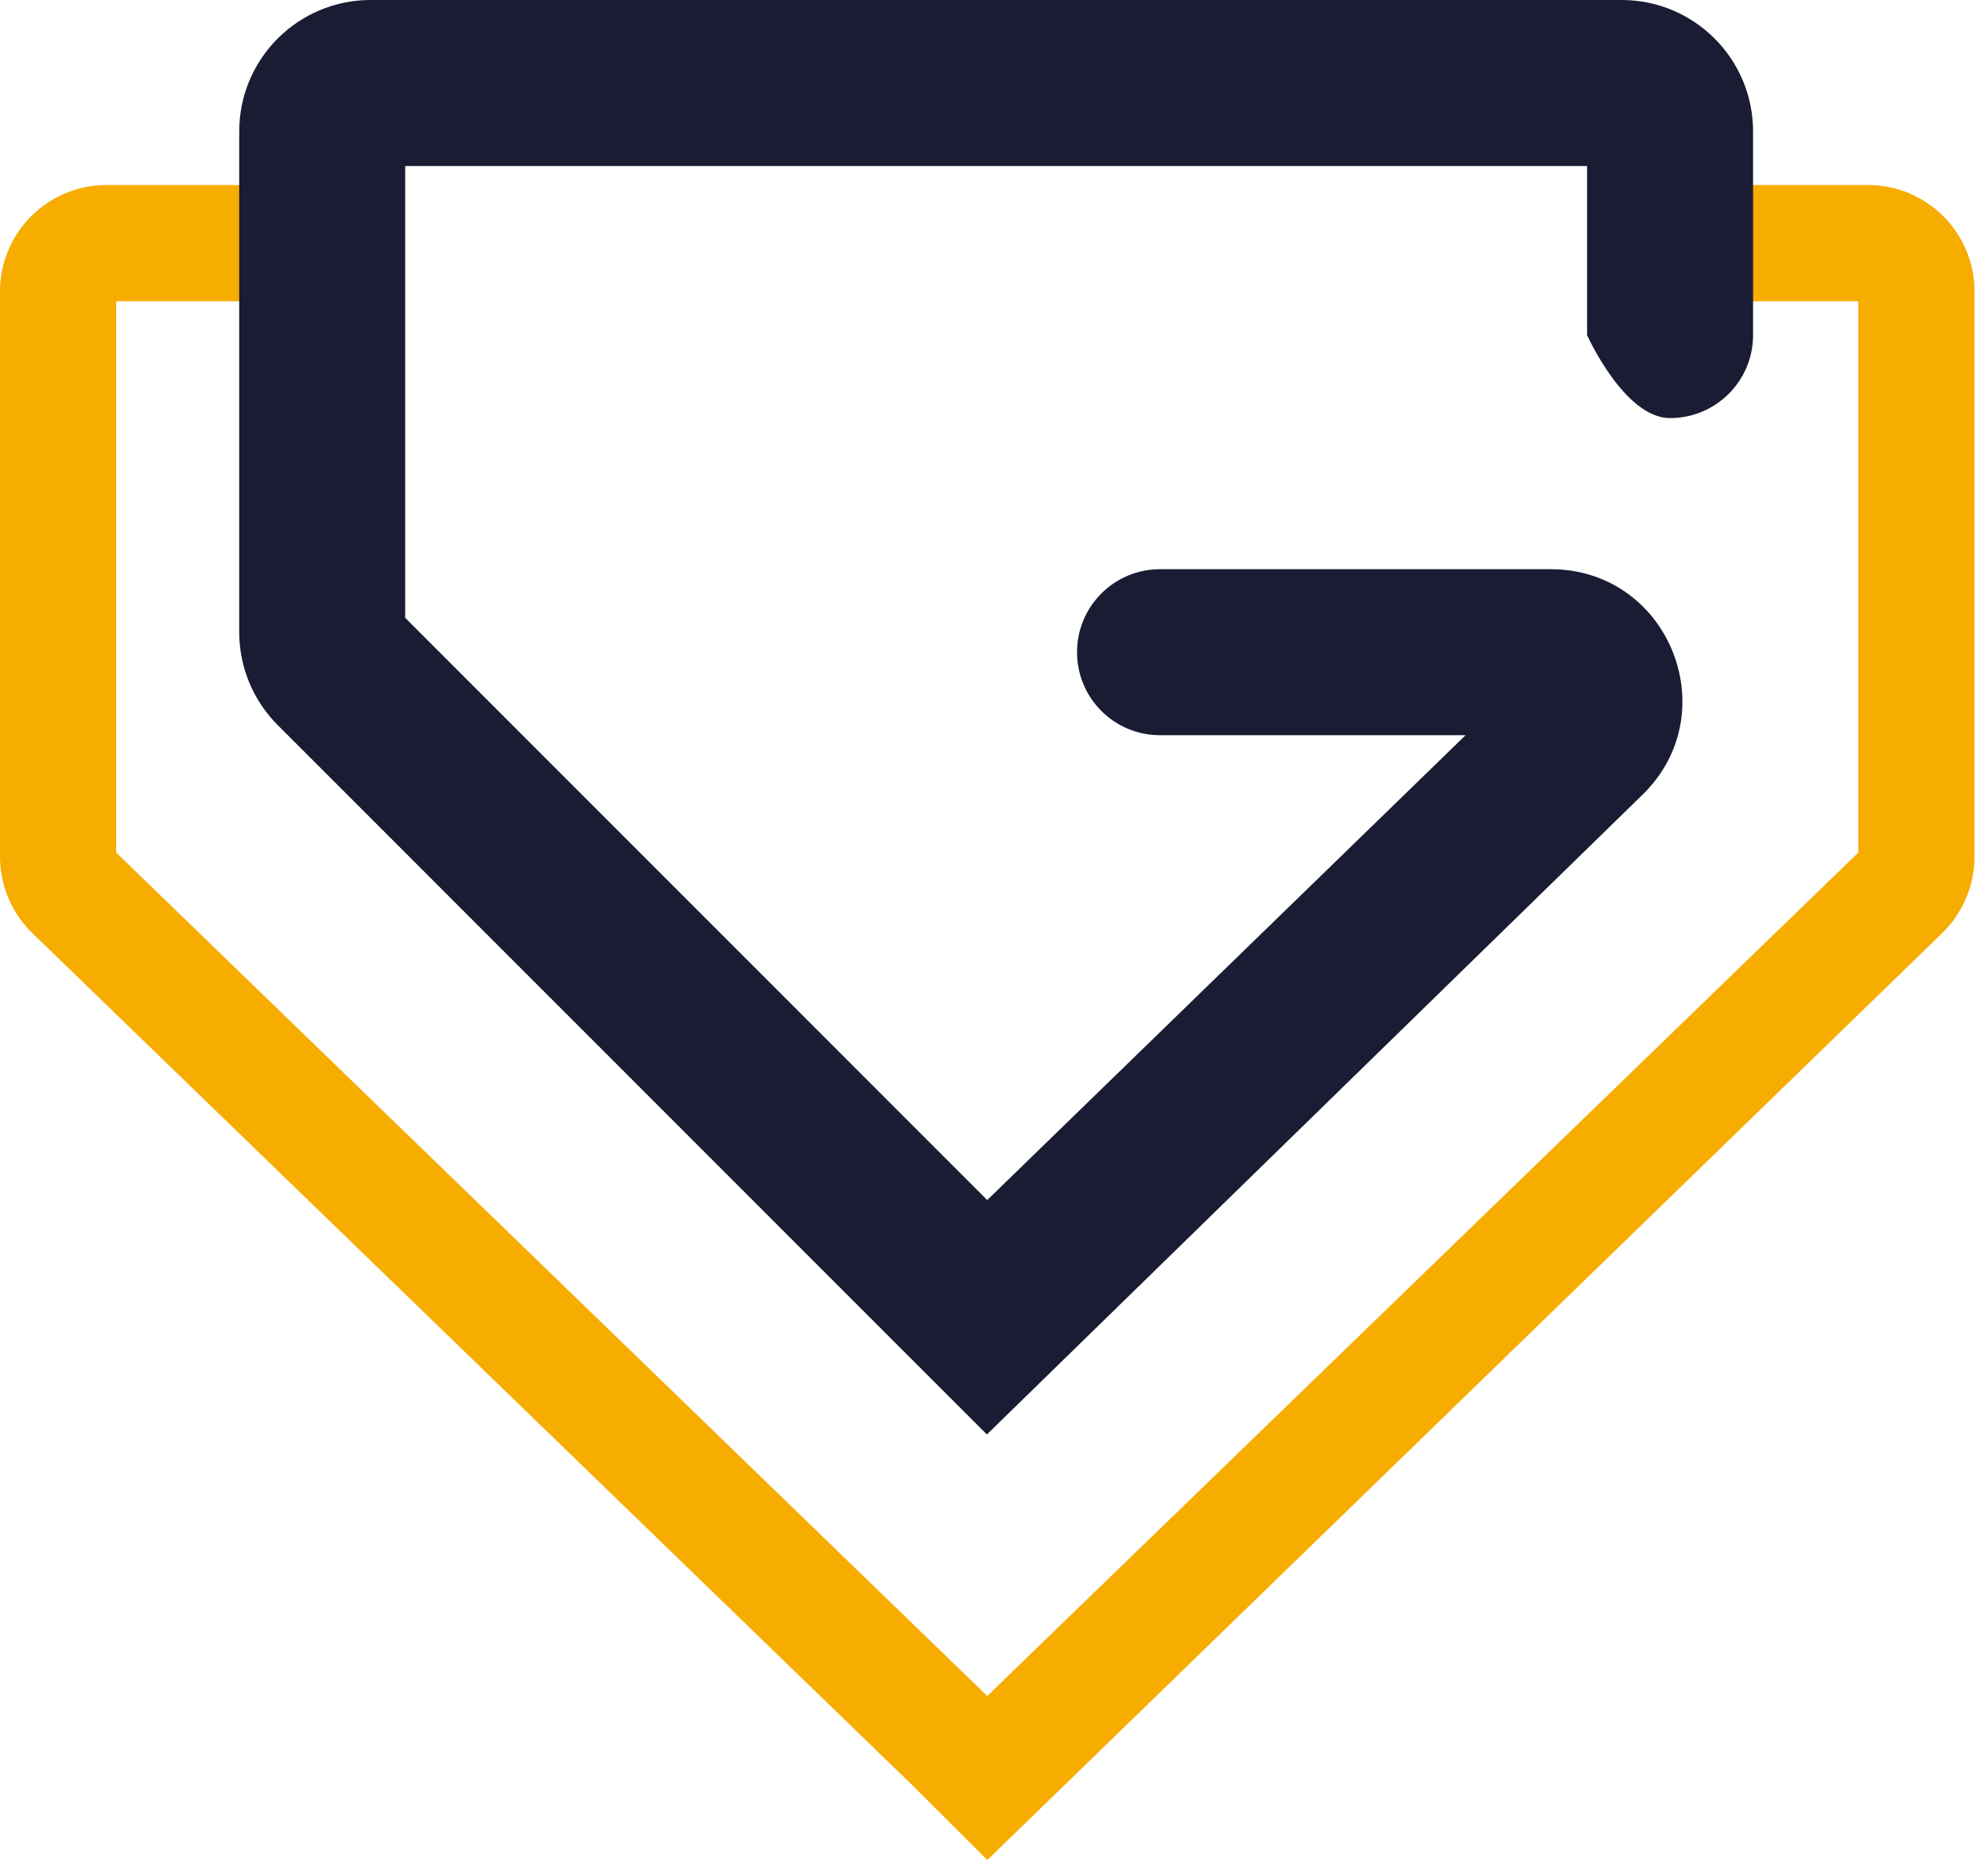
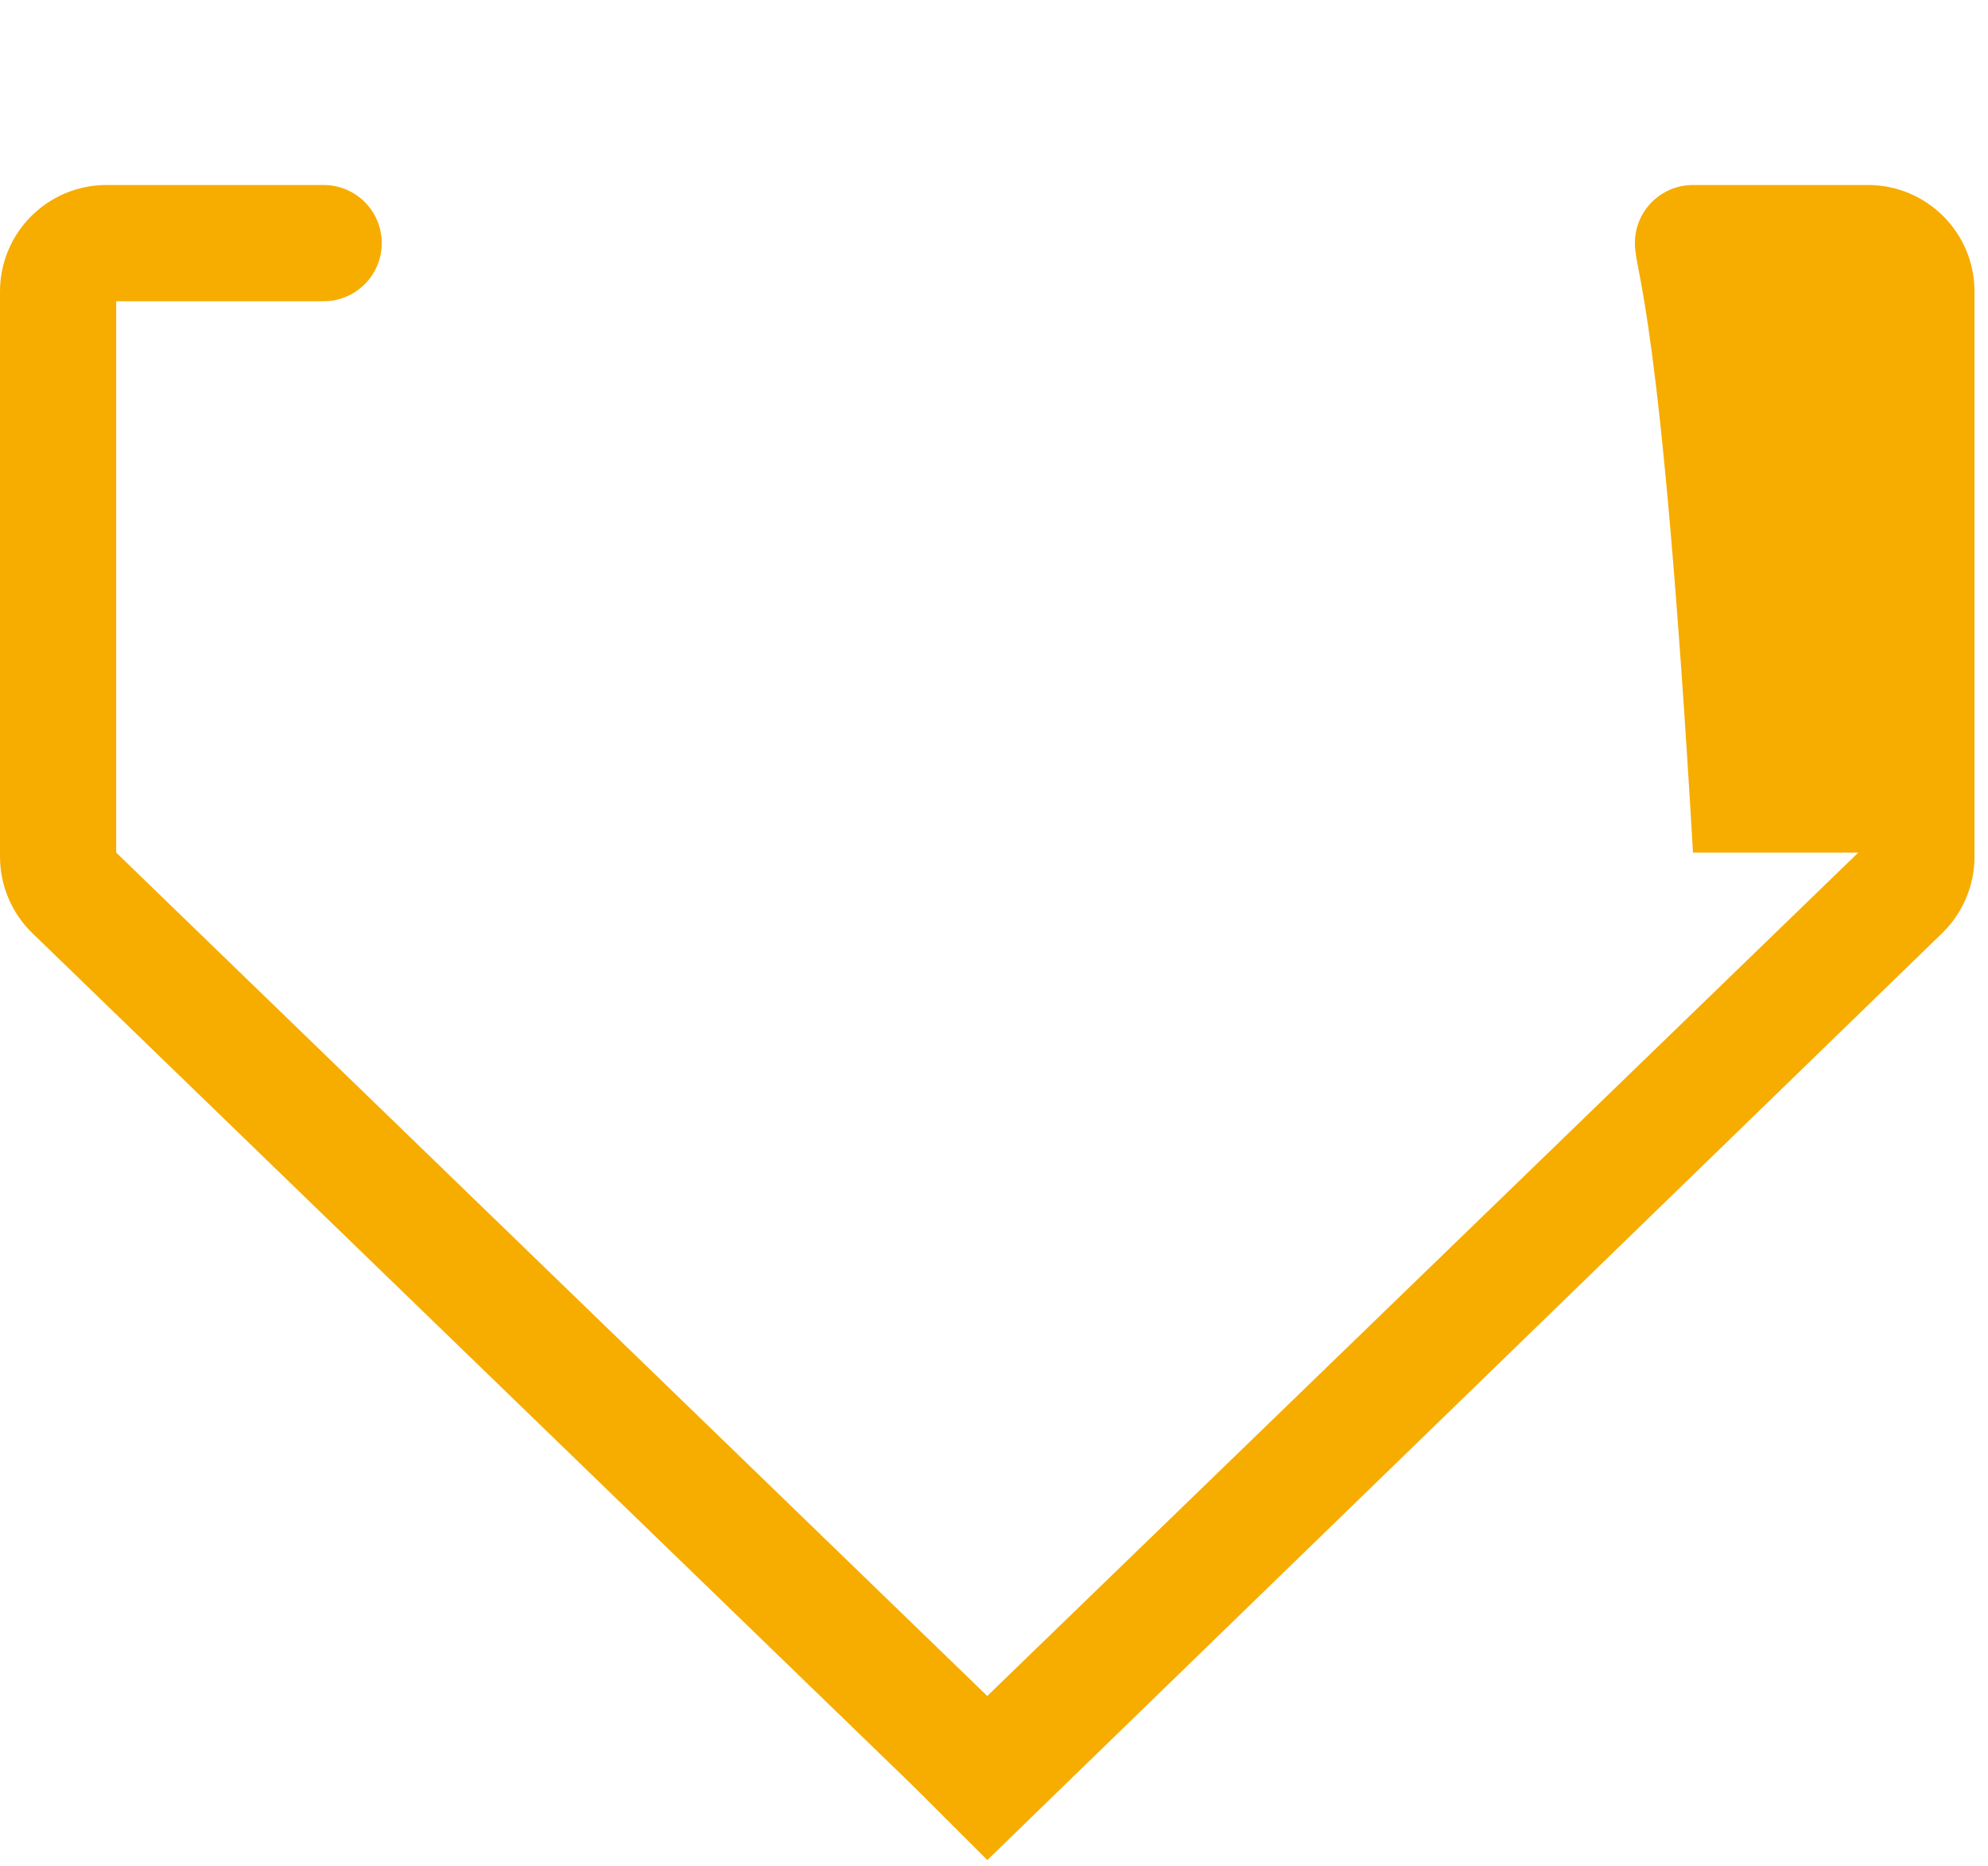
<svg xmlns="http://www.w3.org/2000/svg" width="81" height="76" viewBox="0 0 81 76" fill="none">
-   <path d="M80.45 34.896C80.45 36.035 80.002 37.126 79.206 37.937L79.129 38.014L40.225 75.77V75.765L37.206 72.751L1.322 38.014C0.477 37.197 0 36.071 0 34.896V11.876C6.24302e-05 9.479 1.943 7.536 4.34 7.536H13.187C14.495 7.536 15.554 8.596 15.554 9.903C15.554 11.21 14.495 12.27 13.187 12.27H4.734V34.729L40.225 69.085L75.716 34.729V12.27H68.98C67.673 12.27 66.613 11.21 66.613 9.903C66.613 8.596 67.673 7.536 68.98 7.536H76.11C78.507 7.536 80.45 9.479 80.45 11.876V34.896Z" fill="#F7AC00" />
-   <path d="M71.428 13.65C71.428 15.517 69.914 17.031 68.046 17.031C66.179 17.031 64.665 13.65 64.665 13.65V6.763H16.51V25.167L40.224 48.884L59.713 29.949H47.264C45.397 29.948 43.883 28.435 43.883 26.567C43.883 24.7 45.397 23.186 47.264 23.186H63.184C67.916 23.186 70.289 28.849 67.072 32.222L66.915 32.381L40.21 58.432L40.224 58.445L36.423 54.647L11.315 29.536C10.311 28.532 9.747 27.17 9.747 25.75V5.354C9.747 2.397 12.145 5.94561e-05 15.102 0H66.073C69.03 0 71.428 2.397 71.428 5.354V13.65Z" fill="#1A1C33" />
+   <path d="M80.45 34.896C80.45 36.035 80.002 37.126 79.206 37.937L79.129 38.014L40.225 75.77V75.765L37.206 72.751L1.322 38.014C0.477 37.197 0 36.071 0 34.896V11.876C6.24302e-05 9.479 1.943 7.536 4.34 7.536H13.187C14.495 7.536 15.554 8.596 15.554 9.903C15.554 11.21 14.495 12.27 13.187 12.27H4.734V34.729L40.225 69.085L75.716 34.729H68.98C67.673 12.27 66.613 11.21 66.613 9.903C66.613 8.596 67.673 7.536 68.98 7.536H76.11C78.507 7.536 80.45 9.479 80.45 11.876V34.896Z" fill="#F7AC00" />
</svg>